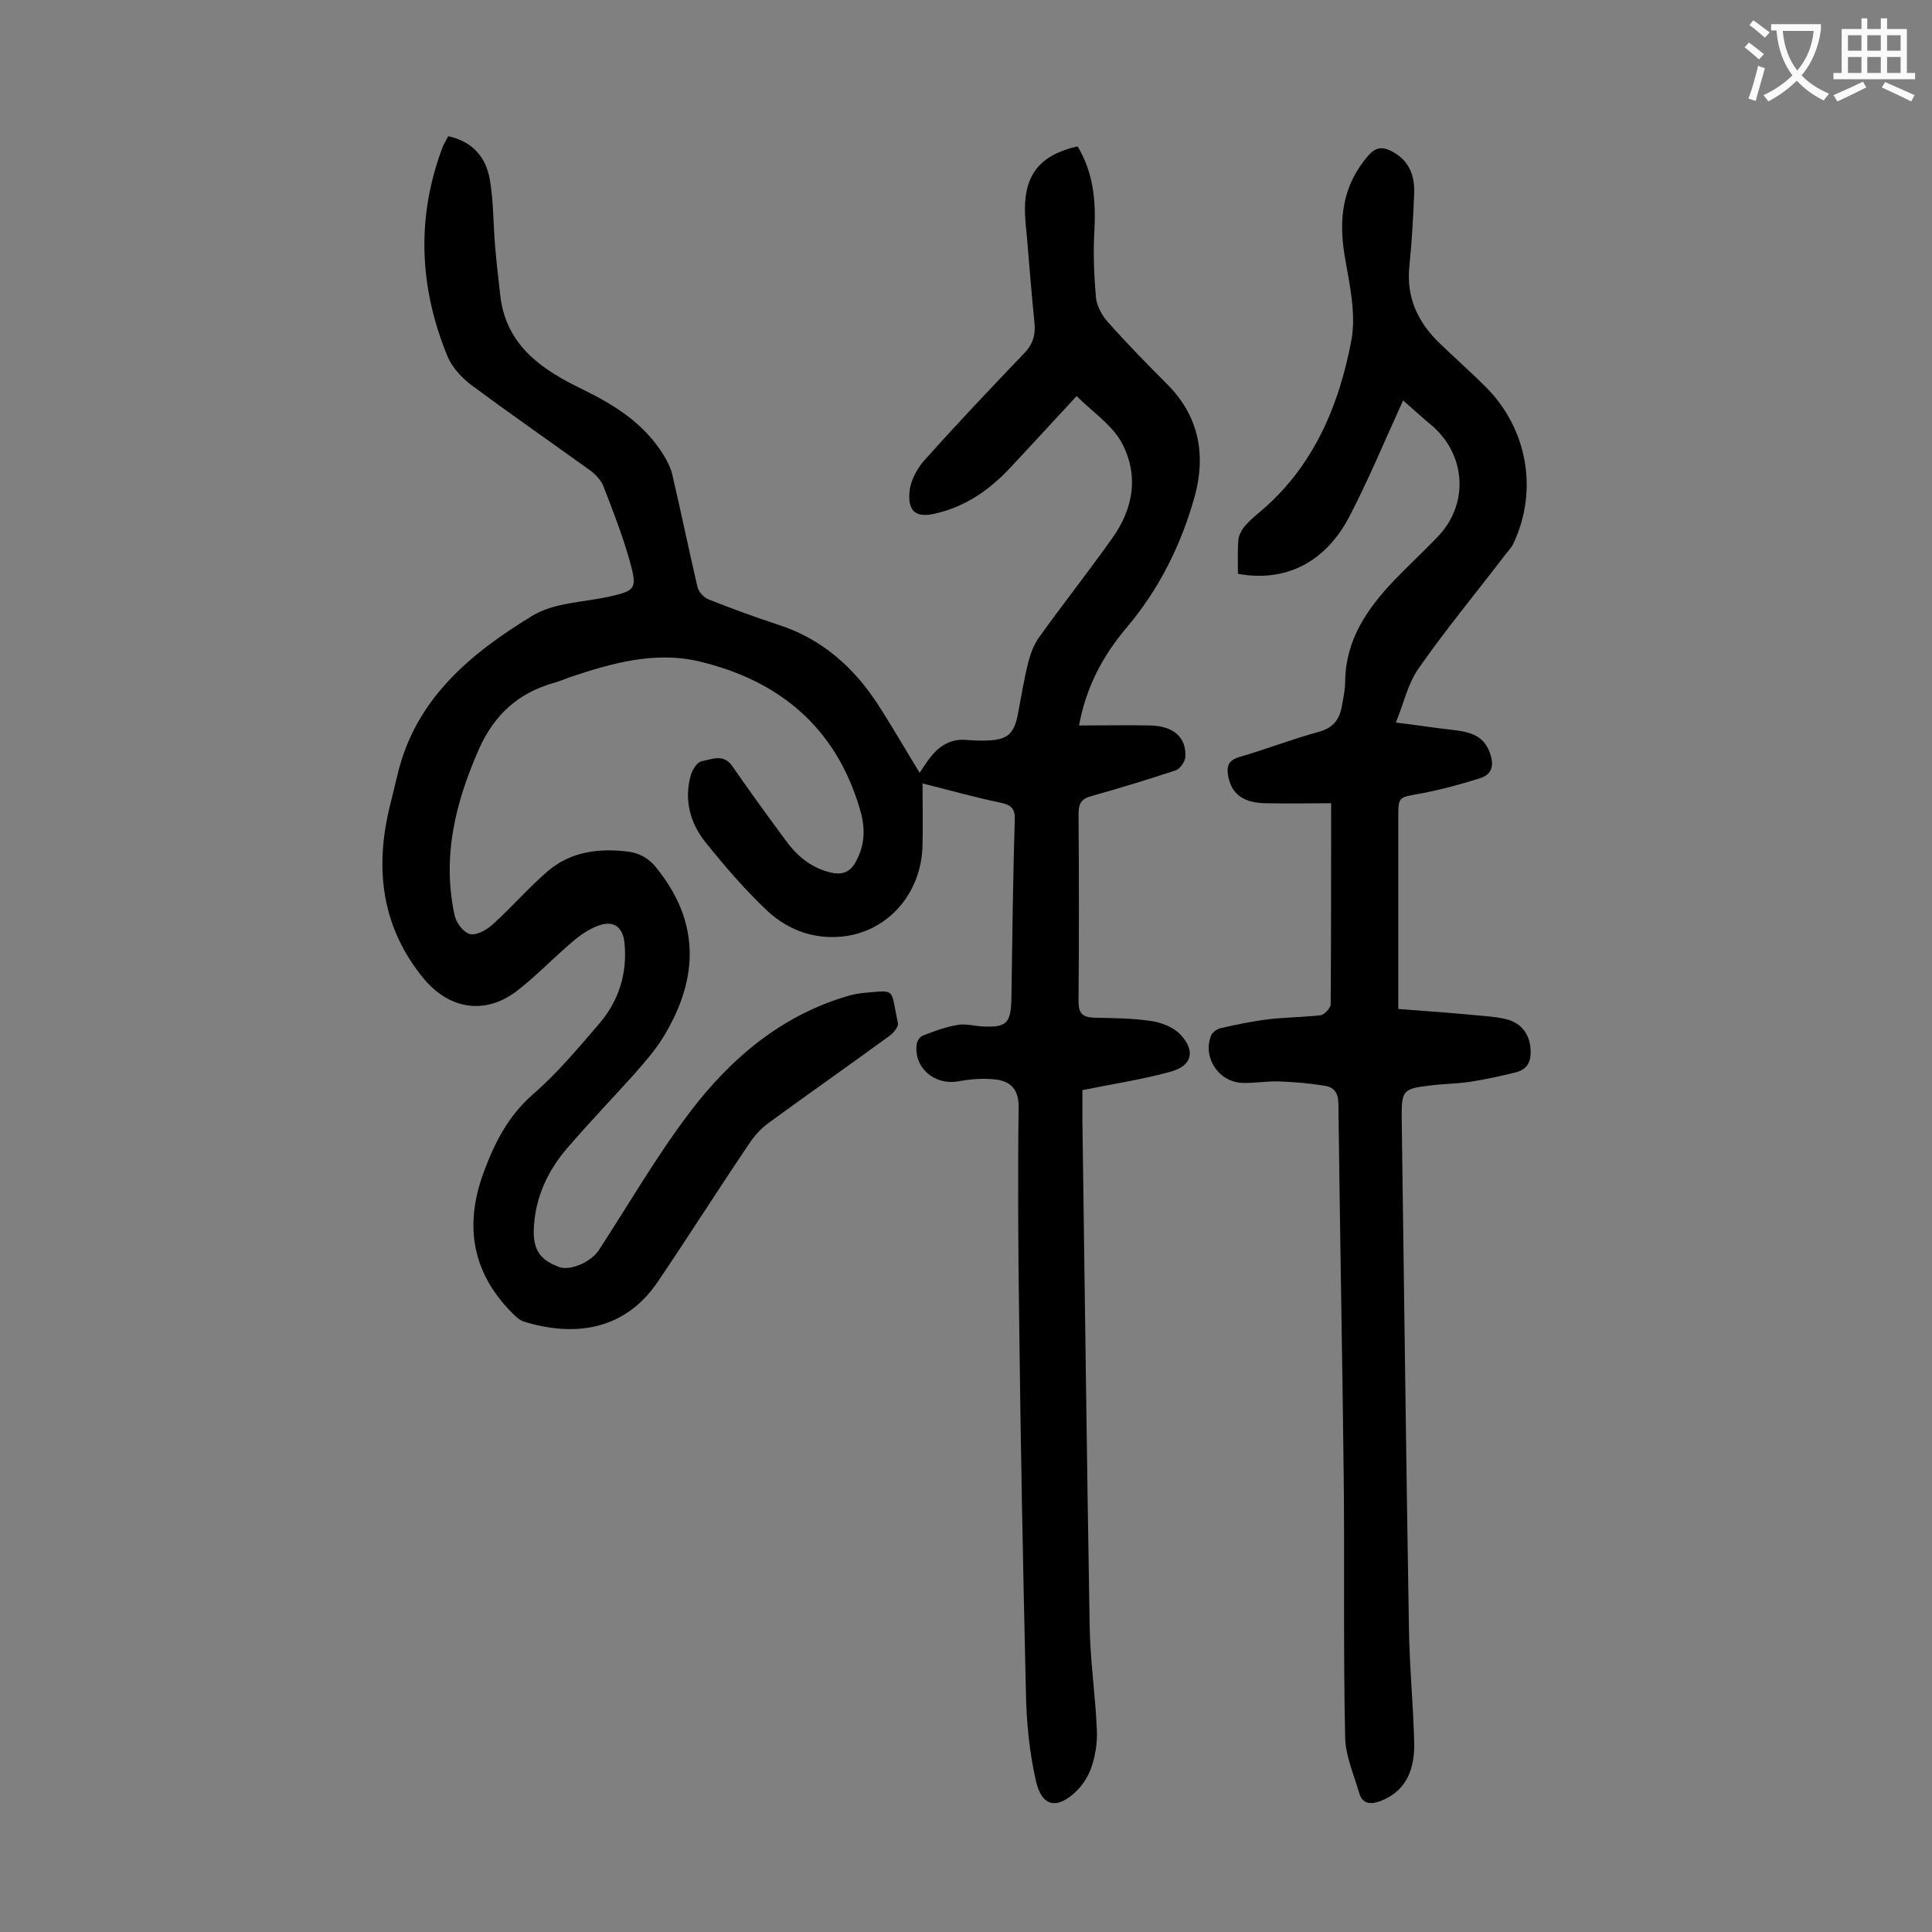
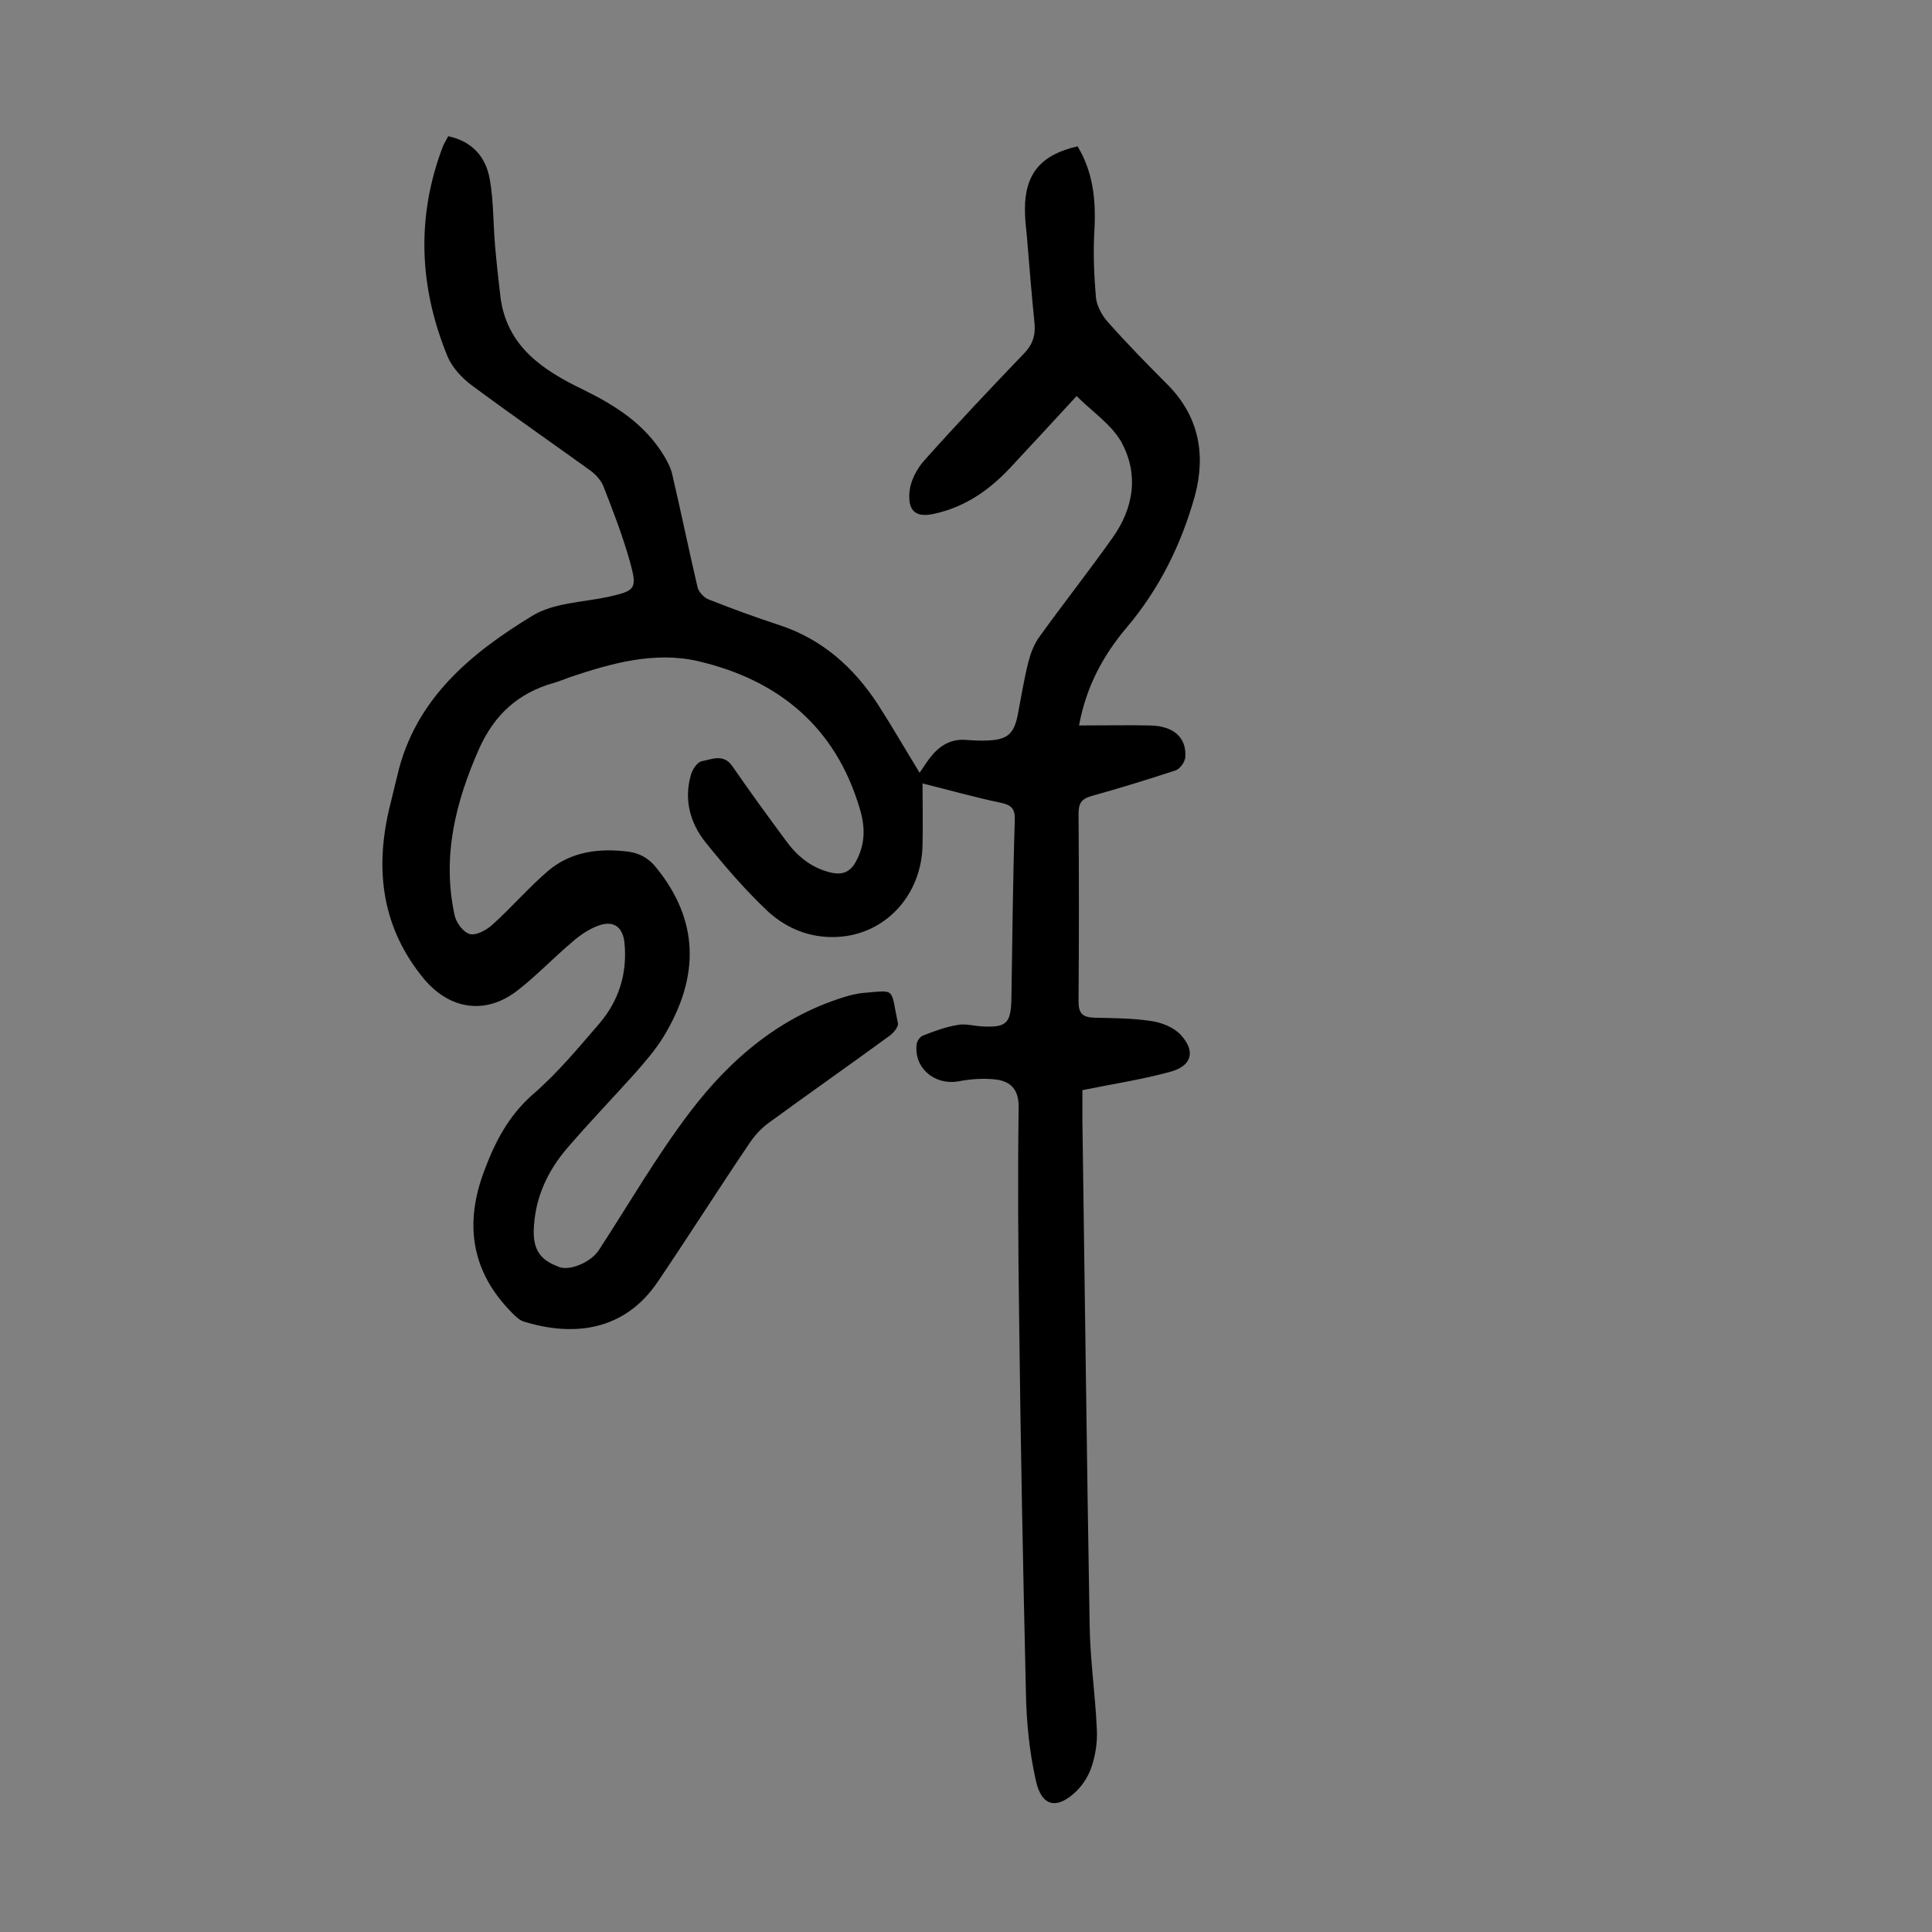
<svg xmlns="http://www.w3.org/2000/svg" enable-background="new 0 0 400 400" viewBox="0 0 400 400">
  <rect x="0" y="0" width="400" height="400" fill="#808080" stroke="none" />
  <path d="m92.8 28.2c5.1 1.1 7.8 4.4 8.6 8.9s.7 9.2 1.1 13.8c.3 3.5.7 7 1.1 10.5 1.3 10.4 8.9 15.3 17.2 19.3 6.7 3.3 12.7 7.1 16.7 13.7.7 1.2 1.4 2.5 1.7 3.9 1.8 7.7 3.4 15.5 5.2 23.2.2 1 1.3 2.2 2.3 2.6 4.8 1.9 9.7 3.7 14.6 5.3 8.9 2.9 15.5 8.8 20.5 16.5 2.9 4.5 5.6 9.2 8.6 14.1.8-1.2 1.5-2.3 2.3-3.3 1.9-2.4 4.3-3.8 7.4-3.5 1.5.1 3.1.2 4.6.1 3.9-.2 5.2-1.4 6-5.2.7-3.7 1.3-7.4 2.2-11 .5-1.9 1.2-3.8 2.4-5.4 4.9-6.8 10.1-13.4 15-20.3 4.5-6.3 5.5-13.3 1.8-20-2.1-3.6-6-6.2-9.2-9.4-4.9 5.3-9.3 10.1-13.7 14.8s-9.4 8.2-15.9 9.6c-4.2.9-5.3-1.1-5-4.6.2-2.2 1.5-4.7 3-6.4 6.7-7.5 13.6-14.8 20.6-22.1 1.8-1.8 2.5-3.7 2.3-6.2-.6-6-1.1-12.1-1.6-18.2-.2-1.9-.4-3.7-.4-5.6 0-7.4 3.4-11.3 10.9-13 3.2 5.3 3.8 11 3.5 17.1-.3 4.7-.1 9.5.3 14.2.2 1.8 1.3 3.8 2.5 5.1 3.9 4.4 8 8.6 12.1 12.7 6.7 6.6 8.2 14.6 5.9 23.2-2.8 10.1-7.4 19.4-14.2 27.4-4.8 5.7-8.3 12.1-9.8 20.2 5.1 0 9.9-.1 14.7 0 4.9.1 7.6 2.5 7.3 6.6-.1 1-1.1 2.4-2 2.7-5.8 1.9-11.6 3.7-17.4 5.3-2.1.6-2.7 1.5-2.7 3.7.1 12.9.1 25.9 0 38.8 0 2.5.8 3.3 3.2 3.4 4 .1 8 .1 11.9.7 2.1.3 4.6 1.3 6 2.8 3.2 3.4 2.4 6.5-2.1 7.7-5.8 1.6-11.8 2.5-18.2 3.8v6.3c.5 34.8.9 69.7 1.5 104.5.1 7.3 1.2 14.5 1.5 21.8.1 2.5-.3 5.1-1.1 7.5-.6 1.8-1.7 3.6-3.1 5-4 3.9-7.2 3.3-8.4-2-1.4-6.1-2-12.4-2.1-18.6-.6-25.8-1.1-51.5-1.4-77.3-.2-14.6-.3-29.2-.1-43.8 0-3.6-1.7-5.2-4.7-5.6-2.6-.3-5.3-.1-7.9.4-5 .8-9.2-3-8.5-7.8.1-.6.7-1.5 1.3-1.7 2.3-.9 4.7-1.8 7.2-2.2 1.6-.3 3.3.2 4.9.3 5.2.3 6.1-.6 6.2-5.8.2-12.3.3-24.5.7-36.8.1-2.4-.6-3.2-2.9-3.7-5.3-1.1-10.6-2.6-16.2-4 0 3.9.1 8.3 0 12.8-.2 9.9-7.1 17.9-16.6 18.9-5.8.6-11.1-1.3-15.3-5.1-4.7-4.4-9-9.4-13.1-14.5-3.1-3.9-4.4-8.7-3-13.7.3-1.2 1.3-2.8 2.3-3 2.1-.4 4.5-1.6 6.3 1 3.6 5.2 7.3 10.3 11 15.3 2.3 3.2 5.2 5.7 9.2 6.7 2.7.7 4.4-.1 5.6-2.6 1.8-3.5 1.7-7 .6-10.6-5-16.9-16.8-26.6-33.4-30.5-9-2.1-18 .4-26.6 3.3-1.1.4-2.3.9-3.4 1.2-7.3 2.1-12.2 6.5-15.4 13.6-4.9 11.1-7.7 22.3-5.1 34.4.3 1.6 1.8 3.6 3.2 4 1.4.3 3.5-.9 4.7-2 4-3.6 7.5-7.7 11.6-11.2 4.7-3.9 10.4-4.6 16.3-3.9 2.5.3 4.5 1.4 6.1 3.5 8.5 10.6 9.1 22.1 1.4 34.8-1.7 2.8-3.9 5.3-6.1 7.8-4.5 5-9.2 9.9-13.6 15-4.3 4.9-7 10.6-7.2 17.4-.1 4.7 2.1 6.3 5.2 7.5 2.3.9 6.7-1 8.3-3.5 6.2-9.5 11.9-19.4 18.8-28.5 8.5-11.2 19.1-20.2 33.1-24.2.8-.2 1.7-.4 2.6-.5 7.2-.6 5.8-1.2 7.4 6.2.2.7-.9 2.1-1.8 2.7-8.2 6-16.5 11.8-24.7 17.8-1.6 1.1-3 2.6-4.1 4.2-6.5 9.6-12.7 19.4-19.2 29-6.9 10.1-17.4 11.3-27.7 8.1-.9-.3-1.7-1.1-2.3-1.7-8.6-8.6-10-18.6-5.8-29.6 2.2-5.9 5-11.3 10-15.7 5.1-4.4 9.4-9.6 13.8-14.7 4-4.7 5.8-10.3 5.2-16.6-.3-3.3-2.2-4.8-5.3-3.7-2 .7-3.9 2-5.5 3.4-3.9 3.3-7.4 7-11.4 10.1-6.6 5.1-14 3.9-19.3-2.4-8.6-10.4-10.2-22.2-7.3-34.9.6-2.5 1.2-4.9 1.8-7.4 3.7-15.7 15.1-25.1 27.9-32.9 4.4-2.7 10.4-2.8 15.6-3.9 5.8-1.3 6.2-1.6 4.6-7.4-1.5-5.3-3.5-10.5-5.5-15.6-.5-1.2-1.6-2.4-2.7-3.2-8.2-5.9-16.4-11.6-24.5-17.6-2-1.5-4-3.6-5-5.9-5.9-14.3-6.6-28.9-1-43.6.3-.7.7-1.3 1.1-2.1z" fill="#000001" />
-   <path d="m290.5 82.9c-3.8 8.3-7.1 16.3-11.1 24-5 9.6-13.3 13.7-23.1 11.9 0-2.3-.1-4.7.1-7.1.1-.9.6-1.8 1.1-2.5.9-1.1 2-2.1 3.1-3 11.2-9.3 16.6-22 19.2-35.8 1-5.5-.4-11.6-1.4-17.4-1.3-7.8-.4-14.7 4.9-20.8 1.4-1.6 2.7-1.9 4.6-1 3.7 1.8 5 4.9 4.9 8.7-.2 5.1-.5 10.2-1 15.2-.7 6.5 1.8 11.7 6.3 16 3.2 3.1 6.5 6 9.6 9.1 8.5 8.6 10.8 21.2 5.7 32.2-.5 1.1-1.4 1.9-2.1 2.9-5.9 7.7-12.1 15.2-17.6 23.1-2.2 3.1-3 7-4.7 11.2 4.3.5 7.9 1.1 11.6 1.5 3.3.4 6.4.9 7.8 4.6.9 2.4.8 4.5-1.9 5.4-4.1 1.3-8.2 2.4-12.4 3.2-4.6.8-4.6.6-4.6 5.1v35.5 4c5.6.4 10.8.8 16.1 1.3 2.1.2 4.2.3 6.2.8 3.3.8 5 3.3 5.1 6.5.1 2.3-.7 3.9-3 4.5-3.2.8-6.4 1.5-9.7 2-2.8.4-5.7.4-8.6.8-5 .6-5.4 1.1-5.4 6.1.5 35.3.9 70.5 1.5 105.8.1 8.1.9 16.1 1.1 24.2.1 6.5-2.4 10.2-7 12-2.2.8-3.8.5-4.4-1.7-1.1-3.8-2.8-7.6-2.9-11.4-.4-18.1-.1-36.3-.3-54.4-.3-25.6-.8-51.3-1.1-76.9 0-2.2-.9-3.4-2.8-3.7-3.1-.5-6.3-.8-9.5-.9-2.5-.1-5.1.4-7.6.3-4.9-.2-8.2-5.2-6.5-9.7.2-.7 1.2-1.4 1.9-1.6 3.4-.8 6.9-1.5 10.3-1.9 3.5-.4 7-.4 10.5-.8.8-.1 2.1-1.5 2.1-2.3.1-13.8.1-27.6.1-41.6-4.3 0-9 .1-13.7 0-4.6-.1-6.9-2-7.6-5.5-.4-2.2 0-3.4 2.4-4.1 5.5-1.6 10.9-3.7 16.4-5.2 2.9-.8 4.2-2.5 4.7-5.2.3-1.7.7-3.5.7-5.2.1-8.6 4.5-15 10.1-20.9 2.9-3 6-5.9 8.9-8.9 6.5-6.6 6.2-16.6-.7-22.9-2.4-2-4.5-3.9-6.3-5.5z" fill="#000001" />
  <g fill="#fafafb">
-     <path d="m362.1 8.8c1.1.8 2.1 1.6 3.1 2.4l-1 1.1c-1.3-1.1-2.3-2-3-2.5zm1.9 4.8c.5.2.9.4 1.4.5-.6 2.3-1.3 4.5-1.9 6.8l-1.5-.5c.8-2.1 1.4-4.3 2-6.8zm-1-9.4c1.3.9 2.4 1.8 3.4 2.5l-1 1.1c-1.4-1.2-2.4-2.1-3.2-2.6zm3.7 2.2v-1.4h10.3v1.2c-.5 3.6-1.8 6.8-4 9.4 1.5 1.6 3.4 2.8 5.7 3.8-.3.4-.7.8-1.1 1.4-2.3-1.1-4.1-2.5-5.6-4.1-1.6 1.6-3.6 3.1-5.9 4.3-.3-.5-.7-.9-1-1.3 2.4-1.1 4.4-2.5 6-4.1-1.9-2.5-3-5.6-3.3-9.3h-1.1zm8.8 0h-6.4c.3 3.3 1.3 6 3 8.2 2-2.3 3.1-5.1 3.4-8.2z" />
-     <path d="m385.3 3.8h1.3v2.2h2.8v-2.2h1.3v2.2h4.1v9.1h1.7v1.3h-16.9v-1.3h1.7v-9.1h4.1v-2.2zm.4 13.1.7 1.2c-1.8.9-3.8 1.9-6 2.9-.2-.4-.5-.8-.8-1.3 2.3-1 4.3-1.9 6.1-2.8zm-3.1-6.4h2.8v-3.2h-2.8zm0 4.6h2.8v-3.3h-2.8zm4-4.6h2.8v-3.2h-2.8zm0 4.6h2.8v-3.3h-2.8zm3.7 1.9c2.1.9 4.1 1.8 6.1 2.7l-.7 1.3c-2.2-1.1-4.2-2-6.1-2.9zm3.2-9.7h-2.8v3.2h2.8zm-2.8 7.8h2.8v-3.3h-2.8z" />
-   </g>
+     </g>
</svg>